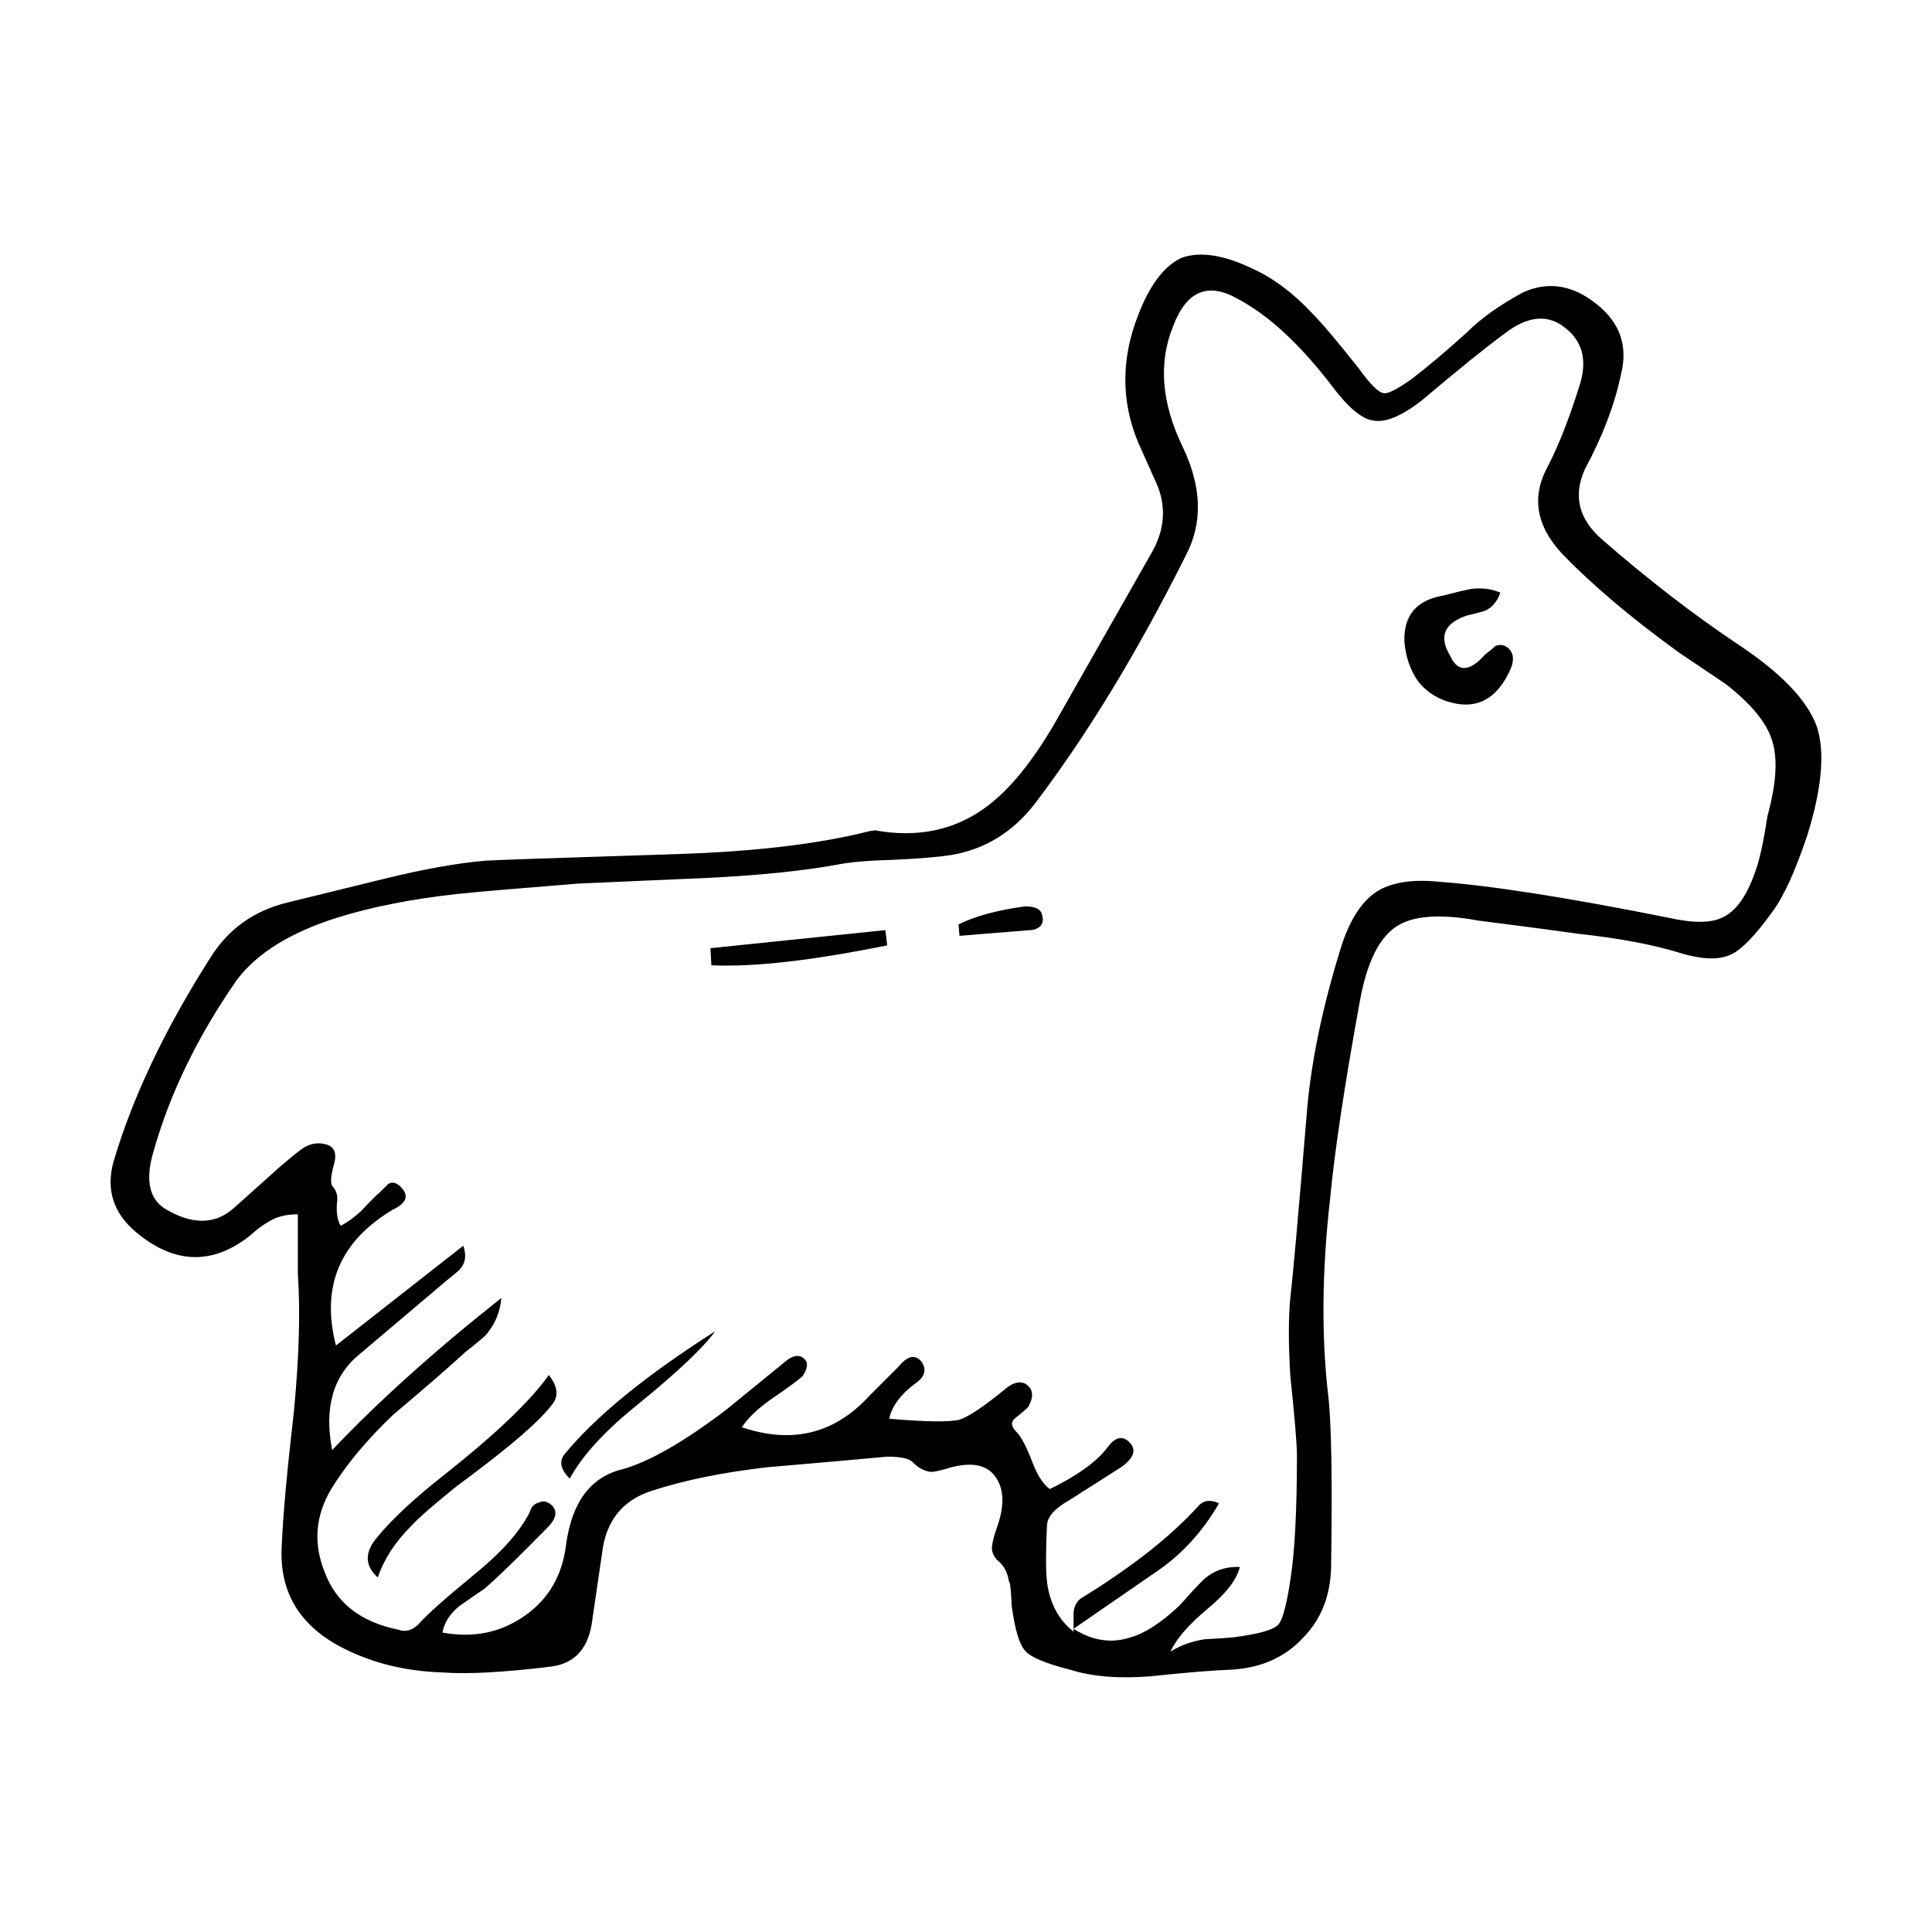
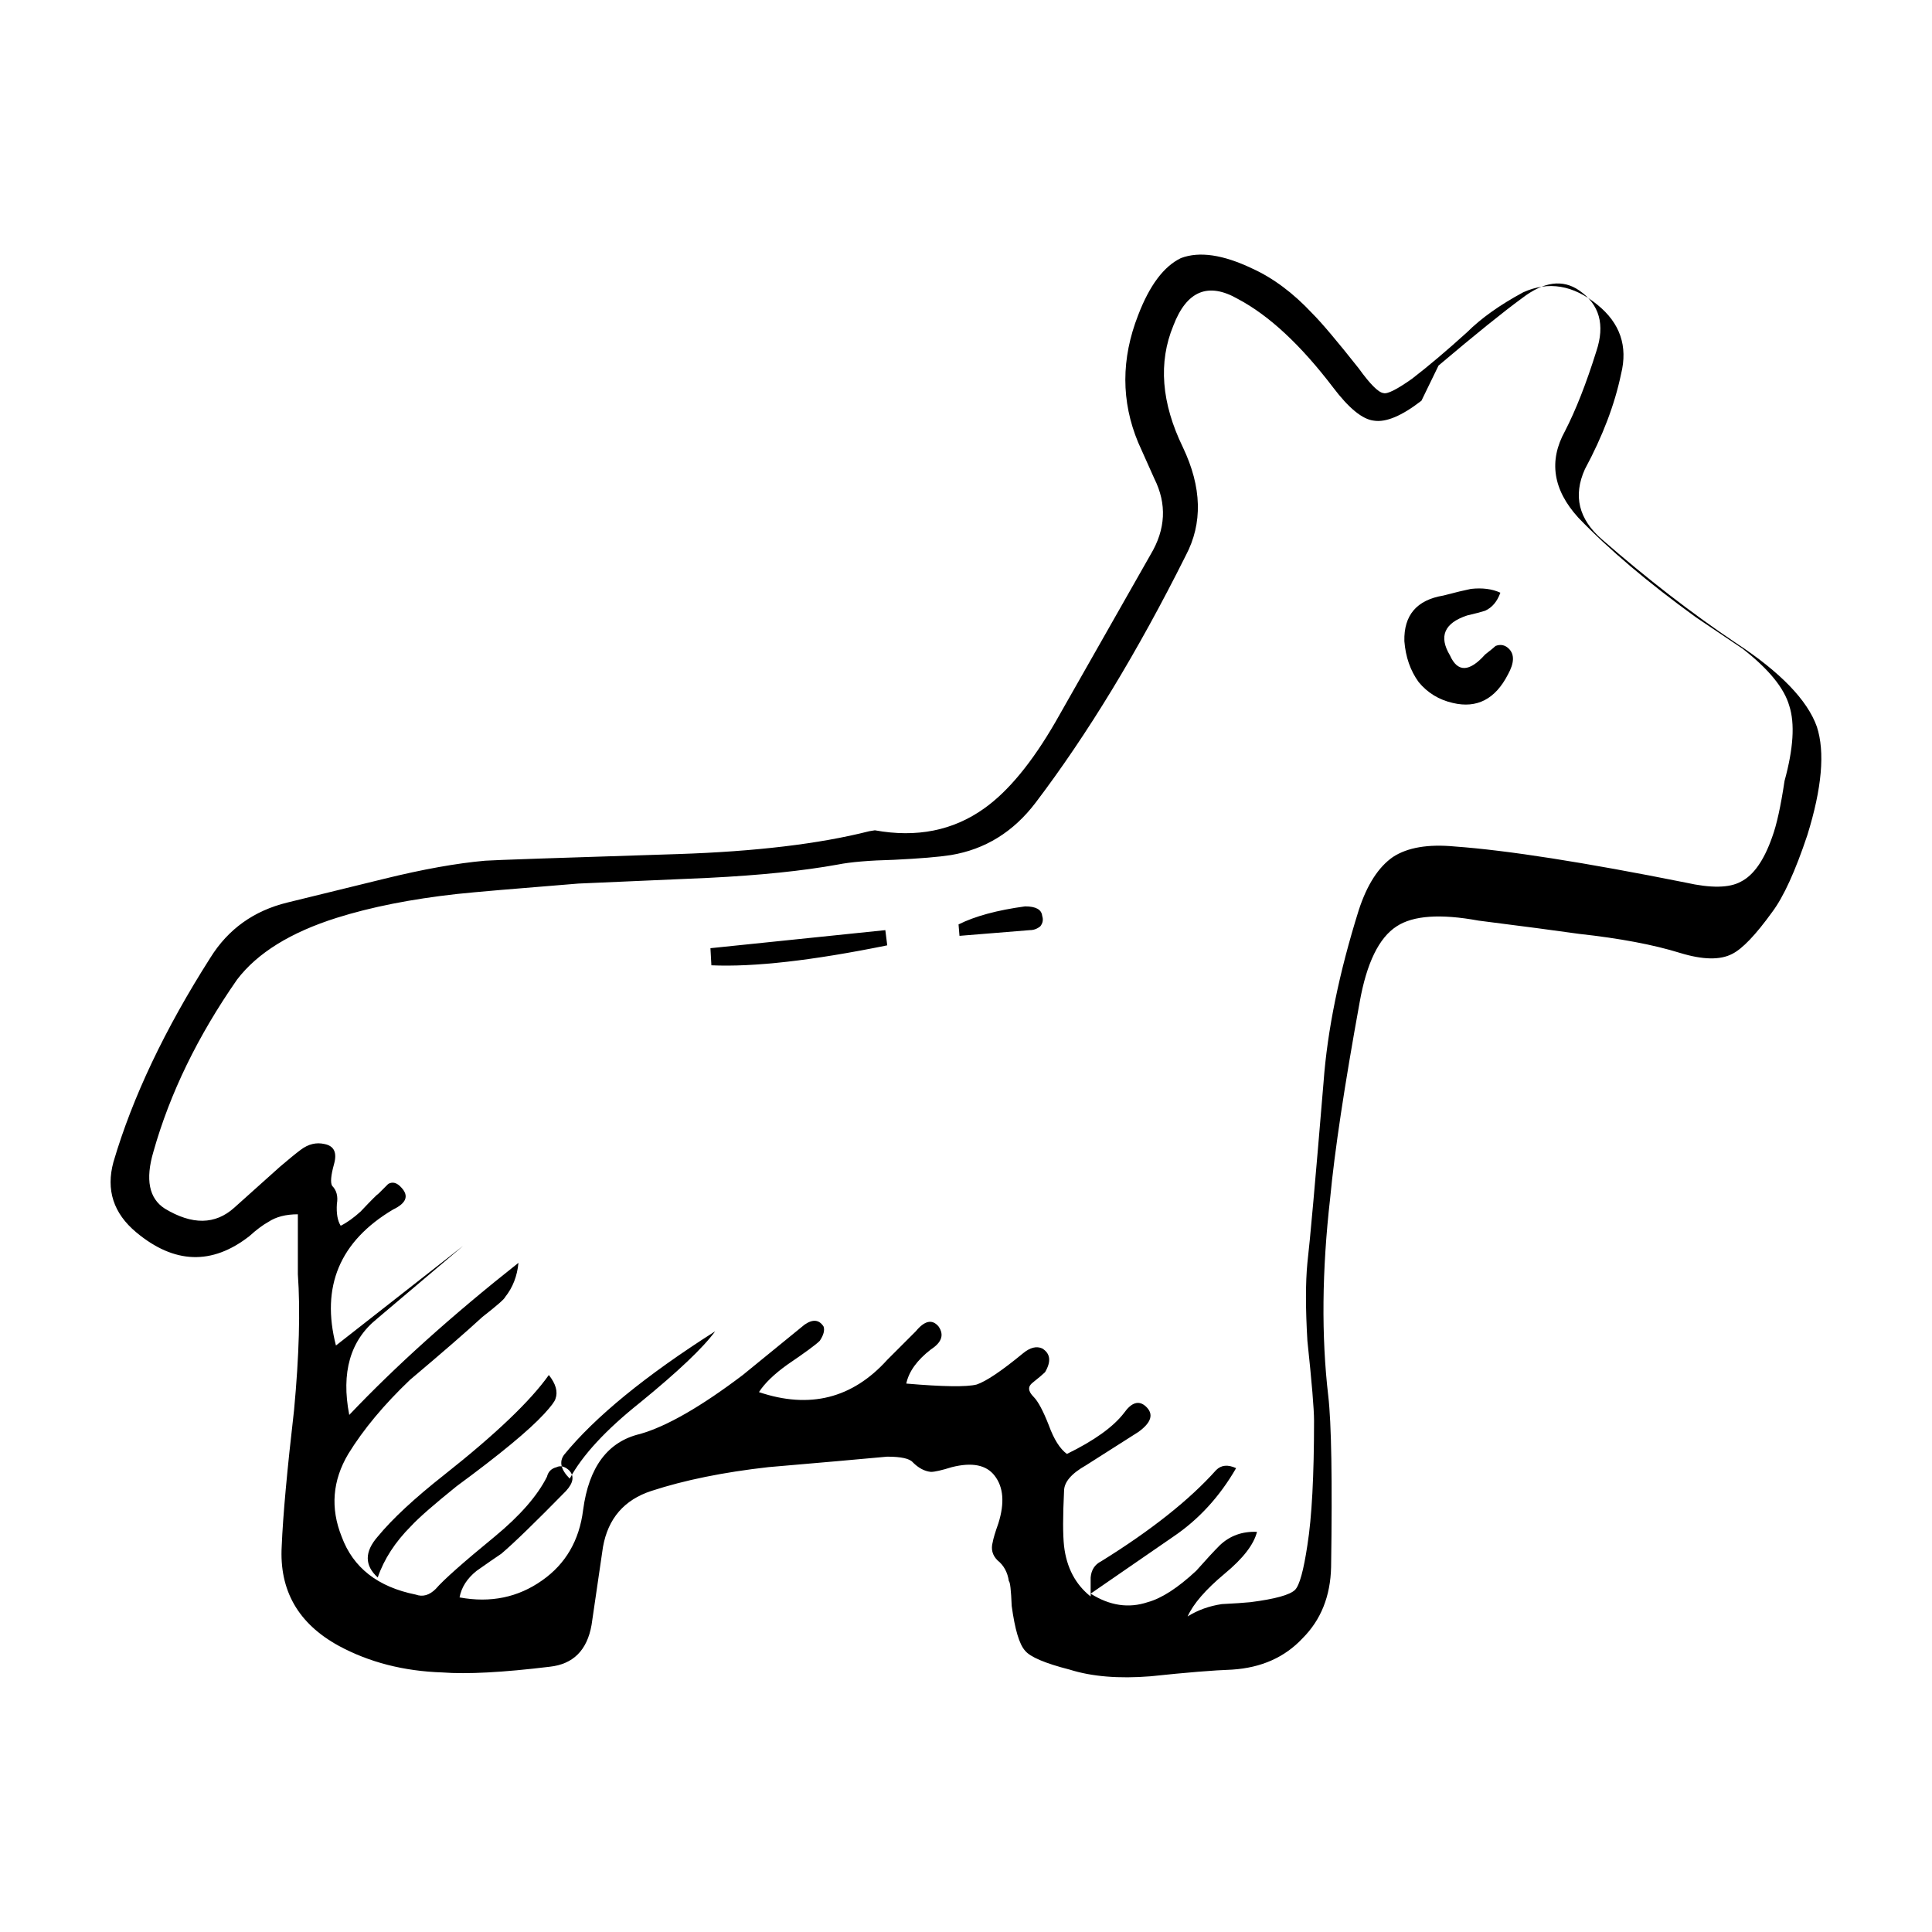
<svg xmlns="http://www.w3.org/2000/svg" fill="#000000" width="800px" height="800px" version="1.1" viewBox="144 144 512 512">
-   <path d="m520.7 250.19c-5.203 4.031-9.406 5.793-12.594 5.289-3.027-0.332-6.637-3.269-10.832-8.816-8.566-11.246-16.957-19.059-25.191-23.422-7.891-4.535-13.602-2.188-17.129 7.047-4.031 9.742-3.188 20.484 2.519 32.242 5.039 10.578 5.297 20.152 0.754 28.719-12.762 25.523-26.031 47.352-39.801 65.496-5.875 7.723-13.348 12.344-22.414 13.855-3.195 0.504-8.23 0.922-15.113 1.258-6.555 0.168-11.504 0.586-14.863 1.258-9.234 1.676-20.66 2.852-34.258 3.527-7.723 0.332-19.23 0.836-34.516 1.512-16.793 1.344-27.543 2.266-32.238 2.769-12.09 1.344-22.672 3.445-31.746 6.297-12.258 3.863-21.074 9.32-26.449 16.375-10.41 14.949-17.801 30.145-22.164 45.594-2.188 7.391-1.176 12.43 3.023 15.113 7.227 4.363 13.352 4.289 18.391-0.25l12.086-10.832c2.352-2.012 4.203-3.523 5.547-4.527 2.012-1.512 4.109-2.016 6.297-1.512 2.519 0.504 3.359 2.262 2.519 5.289-0.84 3.023-1.008 4.953-0.508 5.789 1.176 1.18 1.598 2.777 1.258 4.785-0.168 2.519 0.172 4.453 1.008 5.793 1.684-0.84 3.445-2.102 5.289-3.777 2.856-3.027 4.453-4.621 4.785-4.785 1.512-1.512 2.352-2.352 2.519-2.519 1.176-0.672 2.352-0.332 3.527 1.008 2.016 2.18 1.258 4.109-2.266 5.789-14.105 8.398-19.145 20.41-15.113 36.023l33.754-26.449c0.84 2.519 0.59 4.535-0.754 6.047 0 0.168-1.258 1.258-3.777 3.269l-22.922 19.402c-7.047 5.715-9.488 14.188-7.305 25.441 12.262-12.93 27.207-26.363 44.84-40.305-0.332 3.527-1.512 6.551-3.527 9.07-0.168 0.508-2.18 2.266-6.047 5.289-4.195 3.871-10.578 9.406-19.145 16.629-6.883 6.551-12.344 13.098-16.375 19.645-4.195 7.055-4.785 14.363-1.762 21.922 3.023 8.227 9.566 13.348 19.645 15.367 1.848 0.676 3.613 0.168 5.297-1.512 2.012-2.352 7.219-6.973 15.617-13.855 6.715-5.547 11.336-10.832 13.855-15.871 0.332-1.344 1.176-2.188 2.519-2.519 1.008-0.504 2.102-0.25 3.273 0.754 1.512 1.512 1.258 3.356-0.754 5.543-8.062 8.227-13.77 13.77-17.129 16.625-1.512 1.008-3.688 2.519-6.551 4.535-2.519 2.012-4.031 4.363-4.527 7.047 8.227 1.516 15.531 0 21.914-4.527 6.211-4.363 9.824-10.586 10.832-18.641 1.512-11.422 6.551-18.137 15.113-20.152 7.047-2.016 16.117-7.227 27.199-15.617l16.375-13.352c2.188-1.512 3.863-1.344 5.039 0.504 0.336 1.008 0 2.266-1.008 3.777-1.004 1.008-3.863 3.109-8.559 6.297-3.527 2.519-6.047 4.957-7.559 7.305 13.43 4.535 24.766 1.676 34.008-8.566l7.559-7.559c2.352-2.852 4.363-3.269 6.039-1.258 1.516 2.188 0.84 4.203-2.012 6.047-3.691 2.856-5.879 5.879-6.551 9.07 9.738 0.84 15.949 0.926 18.637 0.258 2.519-0.84 6.637-3.613 12.344-8.312 1.848-1.512 3.527-1.93 5.039-1.258 2.188 1.344 2.434 3.445 0.754 6.297-0.508 0.504-1.594 1.426-3.273 2.769-1.344 1.008-1.258 2.266 0.25 3.777 1.176 1.176 2.519 3.691 4.035 7.559 1.344 3.691 2.938 6.211 4.781 7.559 7.227-3.527 12.262-7.141 15.113-10.828 2.016-2.852 3.949-3.445 5.793-1.77 2.188 2.016 1.512 4.289-2.016 6.805l-13.855 8.816c-3.863 2.188-5.789 4.449-5.789 6.801-0.332 6.723-0.332 11.586 0 14.609 0.672 5.707 3.023 10.156 7.047 13.348v-0.75-4.289c0.172-2.012 1.094-3.441 2.777-4.281 13.266-8.23 23.422-16.289 30.48-24.184 1.344-1.352 3.102-1.516 5.289-0.508-4.363 7.559-9.91 13.602-16.625 18.141l-21.922 15.113c5.039 3.188 10.078 3.945 15.113 2.262 3.691-1.004 7.981-3.777 12.852-8.309 2.684-3.027 4.781-5.289 6.297-6.805 2.684-2.519 5.961-3.688 9.82-3.523-0.836 3.356-3.688 7.047-8.559 11.078-5.039 4.203-8.312 7.981-9.824 11.336 2.684-1.676 5.707-2.769 9.07-3.269 3.359-0.172 5.879-0.336 7.559-0.508 6.551-0.836 10.496-1.93 11.84-3.269 1.176-1.176 2.266-5.125 3.273-11.844 1.176-7.391 1.762-18.383 1.762-33 0-3.023-0.586-10.078-1.762-21.16-0.504-8.559-0.504-15.445 0-20.656 0.676-5.707 2.102-21.664 4.281-47.863 1.008-13.77 4.117-28.969 9.324-45.594 2.188-6.715 5.203-11.422 9.07-14.105 3.863-2.519 9.32-3.445 16.375-2.777 13.941 1.008 34.34 4.203 61.211 9.574 6.715 1.512 11.586 1.426 14.605-0.25 3.359-1.676 6.133-5.621 8.312-11.844 1.176-3.188 2.266-8.141 3.269-14.855 2.352-8.566 2.777-15.203 1.258-19.902-1.344-4.707-5.457-9.742-12.34-15.113l-12.344-8.312c-12.762-9.234-23.18-18.051-31.234-26.449-6.715-7.387-7.891-15.027-3.527-22.922 2.856-5.543 5.629-12.594 8.312-21.16 2.352-7.047 0.84-12.426-4.535-16.121-4.363-3.023-9.402-2.352-15.113 2.016-5.051 3.695-12.434 9.652-22.172 17.887zm26.953-28.723c6.715-3.023 13.27-1.93 19.648 3.273 6.039 4.871 8.141 11.004 6.297 18.391-1.684 8.062-4.871 16.453-9.574 25.191-3.188 7.047-1.676 13.266 4.535 18.637 11.922 10.41 23.766 19.566 35.52 27.457 11.754 7.727 18.895 15.113 21.41 22.168 2.188 6.715 1.344 16.289-2.519 28.719-3.195 9.566-6.297 16.375-9.324 20.402-4.363 6.047-7.891 9.738-10.578 11.082-3.188 1.676-7.809 1.594-13.855-0.258-7.055-2.188-15.957-3.859-26.703-5.039-5.879-0.836-14.781-2.012-26.703-3.523-10.078-1.848-17.301-1.352-21.668 1.512-4.699 3.023-7.977 9.738-9.82 20.152-4.035 22.164-6.637 39.465-7.812 51.891-2.18 19.145-2.348 36.613-0.504 52.395 0.84 7.227 1.094 22.34 0.754 45.344-0.168 7.723-2.684 14.02-7.559 18.895-4.707 5.039-10.918 7.809-18.641 8.309-4.871 0.172-12.09 0.754-21.664 1.77-8.398 0.672-15.539 0.082-21.41-1.77-6.555-1.676-10.5-3.359-11.844-5.039-1.512-1.676-2.684-5.621-3.527-11.84-0.168-4.195-0.418-6.383-0.75-6.551-0.332-2.352-1.344-4.203-3.027-5.547-1.344-1.344-1.762-2.938-1.258-4.785 0.172-1.004 0.676-2.684 1.516-5.039 1.676-5.371 1.344-9.566-1.008-12.594-2.188-2.852-5.965-3.613-11.336-2.262-2.684 0.836-4.535 1.258-5.547 1.258-1.676-0.168-3.269-1.008-4.781-2.519-0.84-1.008-3.109-1.516-6.805-1.516-7.219 0.676-17.719 1.594-31.488 2.777-11.922 1.34-22.25 3.445-30.98 6.297-7.227 2.352-11.504 7.301-12.852 14.855l-3.023 20.66c-1.176 6.715-4.871 10.41-11.082 11.082-12.43 1.512-21.914 2.012-28.461 1.512-10.242-0.336-19.402-2.691-27.457-7.055-10.75-5.879-15.789-14.695-15.113-26.449 0.332-8.062 1.426-20.066 3.269-36.016 1.352-14.445 1.684-26.449 1.008-36.023v-15.871c-3.188 0-5.789 0.676-7.809 2.016-1.512 0.836-3.188 2.098-5.039 3.777-9.91 7.723-19.902 7.391-29.977-1.008-6.047-5.039-8.062-11.25-6.047-18.641 5.039-17.125 13.602-35.176 25.699-54.16 4.707-7.559 11.504-12.43 20.402-14.605 11.586-2.856 20.152-4.953 25.695-6.297 10.246-2.519 19.148-4.117 26.707-4.785 2.18-0.168 19.227-0.754 51.133-1.762 20.488-0.676 37.367-2.684 50.633-6.047l1.516-0.25c11.078 2.012 20.738 0.082 28.969-5.793 6.383-4.535 12.68-12.172 18.895-22.922l25.191-44.336c4.031-6.723 4.363-13.438 1.004-20.152l-4.281-9.574c-4.535-10.914-4.535-22.168 0-33.754 3.023-7.891 6.801-12.93 11.336-15.113 4.871-1.844 11.168-0.922 18.895 2.769 5.543 2.519 10.832 6.465 15.871 11.844 2.519 2.519 6.629 7.387 12.34 14.605 3.027 4.203 5.211 6.387 6.555 6.555 1.004 0.332 3.523-0.926 7.559-3.777 4.363-3.359 9.234-7.477 14.605-12.344 3.695-3.688 8.648-7.219 14.867-10.578zm-127.97 168.02c-0.836 0.676-1.762 1.008-2.769 1.008l-18.641 1.512-0.25-3.027c4.367-2.188 10.242-3.777 17.633-4.781 2.856 0 4.367 0.836 4.535 2.519 0.332 1.004 0.168 1.93-0.508 2.769zm117.89-83.637c-1.008 0.332-2.606 0.754-4.785 1.258-6.047 2.016-7.559 5.547-4.527 10.586 2.012 4.527 5.125 4.453 9.32-0.25 1.512-1.18 2.434-1.934 2.769-2.266 1.344-0.508 2.519-0.25 3.527 0.75 1.512 1.516 1.426 3.777-0.25 6.805-3.359 6.551-8.23 9.07-14.609 7.559-3.691-0.84-6.715-2.691-9.07-5.547-2.188-3.023-3.445-6.629-3.777-10.828-0.168-6.883 3.273-10.918 10.328-12.09 3.195-0.84 5.629-1.426 7.305-1.762 3.023-0.336 5.629 0 7.809 1.008-0.848 2.352-2.188 3.941-4.039 4.777zm-158.95 84.645 0.504 4.031c-19.816 4.031-35.352 5.789-46.602 5.289l-0.25-4.535zm-64.996 125.2c-9.07 7.227-15.281 13.941-18.641 20.152-2.348-2.352-2.852-4.449-1.512-6.297 8.23-10.078 21.578-20.988 40.055-32.746-3.184 4.363-9.824 10.664-19.902 18.891zm-22.418-1.008c-0.168 0.676-1.168 2.016-3.023 4.031-4.031 4.367-11.754 10.75-23.176 19.148-6.047 4.871-10.078 8.395-12.09 10.578-4.195 4.203-7.141 8.73-8.816 13.602-3.527-3.195-3.527-6.805 0-10.832 3.863-4.699 9.742-10.16 17.633-16.375 13.602-10.75 22.836-19.566 27.711-26.449 1.852 2.348 2.438 4.445 1.762 6.297z" fill-rule="evenodd" />
+   <path d="m520.7 250.19c-5.203 4.031-9.406 5.793-12.594 5.289-3.027-0.332-6.637-3.269-10.832-8.816-8.566-11.246-16.957-19.059-25.191-23.422-7.891-4.535-13.602-2.188-17.129 7.047-4.031 9.742-3.188 20.484 2.519 32.242 5.039 10.578 5.297 20.152 0.754 28.719-12.762 25.523-26.031 47.352-39.801 65.496-5.875 7.723-13.348 12.344-22.414 13.855-3.195 0.504-8.23 0.922-15.113 1.258-6.555 0.168-11.504 0.586-14.863 1.258-9.234 1.676-20.66 2.852-34.258 3.527-7.723 0.332-19.23 0.836-34.516 1.512-16.793 1.344-27.543 2.266-32.238 2.769-12.09 1.344-22.672 3.445-31.746 6.297-12.258 3.863-21.074 9.32-26.449 16.375-10.41 14.949-17.801 30.145-22.164 45.594-2.188 7.391-1.176 12.43 3.023 15.113 7.227 4.363 13.352 4.289 18.391-0.25l12.086-10.832c2.352-2.012 4.203-3.523 5.547-4.527 2.012-1.512 4.109-2.016 6.297-1.512 2.519 0.504 3.359 2.262 2.519 5.289-0.84 3.023-1.008 4.953-0.508 5.789 1.176 1.18 1.598 2.777 1.258 4.785-0.168 2.519 0.172 4.453 1.008 5.793 1.684-0.84 3.445-2.102 5.289-3.777 2.856-3.027 4.453-4.621 4.785-4.785 1.512-1.512 2.352-2.352 2.519-2.519 1.176-0.672 2.352-0.332 3.527 1.008 2.016 2.18 1.258 4.109-2.266 5.789-14.105 8.398-19.145 20.41-15.113 36.023l33.754-26.449l-22.922 19.402c-7.047 5.715-9.488 14.188-7.305 25.441 12.262-12.93 27.207-26.363 44.84-40.305-0.332 3.527-1.512 6.551-3.527 9.07-0.168 0.508-2.18 2.266-6.047 5.289-4.195 3.871-10.578 9.406-19.145 16.629-6.883 6.551-12.344 13.098-16.375 19.645-4.195 7.055-4.785 14.363-1.762 21.922 3.023 8.227 9.566 13.348 19.645 15.367 1.848 0.676 3.613 0.168 5.297-1.512 2.012-2.352 7.219-6.973 15.617-13.855 6.715-5.547 11.336-10.832 13.855-15.871 0.332-1.344 1.176-2.188 2.519-2.519 1.008-0.504 2.102-0.25 3.273 0.754 1.512 1.512 1.258 3.356-0.754 5.543-8.062 8.227-13.77 13.77-17.129 16.625-1.512 1.008-3.688 2.519-6.551 4.535-2.519 2.012-4.031 4.363-4.527 7.047 8.227 1.516 15.531 0 21.914-4.527 6.211-4.363 9.824-10.586 10.832-18.641 1.512-11.422 6.551-18.137 15.113-20.152 7.047-2.016 16.117-7.227 27.199-15.617l16.375-13.352c2.188-1.512 3.863-1.344 5.039 0.504 0.336 1.008 0 2.266-1.008 3.777-1.004 1.008-3.863 3.109-8.559 6.297-3.527 2.519-6.047 4.957-7.559 7.305 13.43 4.535 24.766 1.676 34.008-8.566l7.559-7.559c2.352-2.852 4.363-3.269 6.039-1.258 1.516 2.188 0.84 4.203-2.012 6.047-3.691 2.856-5.879 5.879-6.551 9.07 9.738 0.84 15.949 0.926 18.637 0.258 2.519-0.84 6.637-3.613 12.344-8.312 1.848-1.512 3.527-1.93 5.039-1.258 2.188 1.344 2.434 3.445 0.754 6.297-0.508 0.504-1.594 1.426-3.273 2.769-1.344 1.008-1.258 2.266 0.25 3.777 1.176 1.176 2.519 3.691 4.035 7.559 1.344 3.691 2.938 6.211 4.781 7.559 7.227-3.527 12.262-7.141 15.113-10.828 2.016-2.852 3.949-3.445 5.793-1.77 2.188 2.016 1.512 4.289-2.016 6.805l-13.855 8.816c-3.863 2.188-5.789 4.449-5.789 6.801-0.332 6.723-0.332 11.586 0 14.609 0.672 5.707 3.023 10.156 7.047 13.348v-0.75-4.289c0.172-2.012 1.094-3.441 2.777-4.281 13.266-8.23 23.422-16.289 30.48-24.184 1.344-1.352 3.102-1.516 5.289-0.508-4.363 7.559-9.91 13.602-16.625 18.141l-21.922 15.113c5.039 3.188 10.078 3.945 15.113 2.262 3.691-1.004 7.981-3.777 12.852-8.309 2.684-3.027 4.781-5.289 6.297-6.805 2.684-2.519 5.961-3.688 9.82-3.523-0.836 3.356-3.688 7.047-8.559 11.078-5.039 4.203-8.312 7.981-9.824 11.336 2.684-1.676 5.707-2.769 9.07-3.269 3.359-0.172 5.879-0.336 7.559-0.508 6.551-0.836 10.496-1.93 11.84-3.269 1.176-1.176 2.266-5.125 3.273-11.844 1.176-7.391 1.762-18.383 1.762-33 0-3.023-0.586-10.078-1.762-21.16-0.504-8.559-0.504-15.445 0-20.656 0.676-5.707 2.102-21.664 4.281-47.863 1.008-13.77 4.117-28.969 9.324-45.594 2.188-6.715 5.203-11.422 9.07-14.105 3.863-2.519 9.32-3.445 16.375-2.777 13.941 1.008 34.34 4.203 61.211 9.574 6.715 1.512 11.586 1.426 14.605-0.25 3.359-1.676 6.133-5.621 8.312-11.844 1.176-3.188 2.266-8.141 3.269-14.855 2.352-8.566 2.777-15.203 1.258-19.902-1.344-4.707-5.457-9.742-12.34-15.113l-12.344-8.312c-12.762-9.234-23.18-18.051-31.234-26.449-6.715-7.387-7.891-15.027-3.527-22.922 2.856-5.543 5.629-12.594 8.312-21.16 2.352-7.047 0.84-12.426-4.535-16.121-4.363-3.023-9.402-2.352-15.113 2.016-5.051 3.695-12.434 9.652-22.172 17.887zm26.953-28.723c6.715-3.023 13.27-1.93 19.648 3.273 6.039 4.871 8.141 11.004 6.297 18.391-1.684 8.062-4.871 16.453-9.574 25.191-3.188 7.047-1.676 13.266 4.535 18.637 11.922 10.41 23.766 19.566 35.52 27.457 11.754 7.727 18.895 15.113 21.41 22.168 2.188 6.715 1.344 16.289-2.519 28.719-3.195 9.566-6.297 16.375-9.324 20.402-4.363 6.047-7.891 9.738-10.578 11.082-3.188 1.676-7.809 1.594-13.855-0.258-7.055-2.188-15.957-3.859-26.703-5.039-5.879-0.836-14.781-2.012-26.703-3.523-10.078-1.848-17.301-1.352-21.668 1.512-4.699 3.023-7.977 9.738-9.82 20.152-4.035 22.164-6.637 39.465-7.812 51.891-2.18 19.145-2.348 36.613-0.504 52.395 0.84 7.227 1.094 22.34 0.754 45.344-0.168 7.723-2.684 14.02-7.559 18.895-4.707 5.039-10.918 7.809-18.641 8.309-4.871 0.172-12.09 0.754-21.664 1.77-8.398 0.672-15.539 0.082-21.41-1.77-6.555-1.676-10.5-3.359-11.844-5.039-1.512-1.676-2.684-5.621-3.527-11.84-0.168-4.195-0.418-6.383-0.75-6.551-0.332-2.352-1.344-4.203-3.027-5.547-1.344-1.344-1.762-2.938-1.258-4.785 0.172-1.004 0.676-2.684 1.516-5.039 1.676-5.371 1.344-9.566-1.008-12.594-2.188-2.852-5.965-3.613-11.336-2.262-2.684 0.836-4.535 1.258-5.547 1.258-1.676-0.168-3.269-1.008-4.781-2.519-0.84-1.008-3.109-1.516-6.805-1.516-7.219 0.676-17.719 1.594-31.488 2.777-11.922 1.34-22.25 3.445-30.98 6.297-7.227 2.352-11.504 7.301-12.852 14.855l-3.023 20.66c-1.176 6.715-4.871 10.41-11.082 11.082-12.43 1.512-21.914 2.012-28.461 1.512-10.242-0.336-19.402-2.691-27.457-7.055-10.75-5.879-15.789-14.695-15.113-26.449 0.332-8.062 1.426-20.066 3.269-36.016 1.352-14.445 1.684-26.449 1.008-36.023v-15.871c-3.188 0-5.789 0.676-7.809 2.016-1.512 0.836-3.188 2.098-5.039 3.777-9.91 7.723-19.902 7.391-29.977-1.008-6.047-5.039-8.062-11.25-6.047-18.641 5.039-17.125 13.602-35.176 25.699-54.16 4.707-7.559 11.504-12.43 20.402-14.605 11.586-2.856 20.152-4.953 25.695-6.297 10.246-2.519 19.148-4.117 26.707-4.785 2.18-0.168 19.227-0.754 51.133-1.762 20.488-0.676 37.367-2.684 50.633-6.047l1.516-0.25c11.078 2.012 20.738 0.082 28.969-5.793 6.383-4.535 12.68-12.172 18.895-22.922l25.191-44.336c4.031-6.723 4.363-13.438 1.004-20.152l-4.281-9.574c-4.535-10.914-4.535-22.168 0-33.754 3.023-7.891 6.801-12.93 11.336-15.113 4.871-1.844 11.168-0.922 18.895 2.769 5.543 2.519 10.832 6.465 15.871 11.844 2.519 2.519 6.629 7.387 12.34 14.605 3.027 4.203 5.211 6.387 6.555 6.555 1.004 0.332 3.523-0.926 7.559-3.777 4.363-3.359 9.234-7.477 14.605-12.344 3.695-3.688 8.648-7.219 14.867-10.578zm-127.97 168.02c-0.836 0.676-1.762 1.008-2.769 1.008l-18.641 1.512-0.25-3.027c4.367-2.188 10.242-3.777 17.633-4.781 2.856 0 4.367 0.836 4.535 2.519 0.332 1.004 0.168 1.93-0.508 2.769zm117.89-83.637c-1.008 0.332-2.606 0.754-4.785 1.258-6.047 2.016-7.559 5.547-4.527 10.586 2.012 4.527 5.125 4.453 9.32-0.25 1.512-1.18 2.434-1.934 2.769-2.266 1.344-0.508 2.519-0.25 3.527 0.75 1.512 1.516 1.426 3.777-0.25 6.805-3.359 6.551-8.23 9.07-14.609 7.559-3.691-0.84-6.715-2.691-9.07-5.547-2.188-3.023-3.445-6.629-3.777-10.828-0.168-6.883 3.273-10.918 10.328-12.09 3.195-0.84 5.629-1.426 7.305-1.762 3.023-0.336 5.629 0 7.809 1.008-0.848 2.352-2.188 3.941-4.039 4.777zm-158.95 84.645 0.504 4.031c-19.816 4.031-35.352 5.789-46.602 5.289l-0.25-4.535zm-64.996 125.2c-9.07 7.227-15.281 13.941-18.641 20.152-2.348-2.352-2.852-4.449-1.512-6.297 8.23-10.078 21.578-20.988 40.055-32.746-3.184 4.363-9.824 10.664-19.902 18.891zm-22.418-1.008c-0.168 0.676-1.168 2.016-3.023 4.031-4.031 4.367-11.754 10.75-23.176 19.148-6.047 4.871-10.078 8.395-12.09 10.578-4.195 4.203-7.141 8.73-8.816 13.602-3.527-3.195-3.527-6.805 0-10.832 3.863-4.699 9.742-10.16 17.633-16.375 13.602-10.75 22.836-19.566 27.711-26.449 1.852 2.348 2.438 4.445 1.762 6.297z" fill-rule="evenodd" />
</svg>